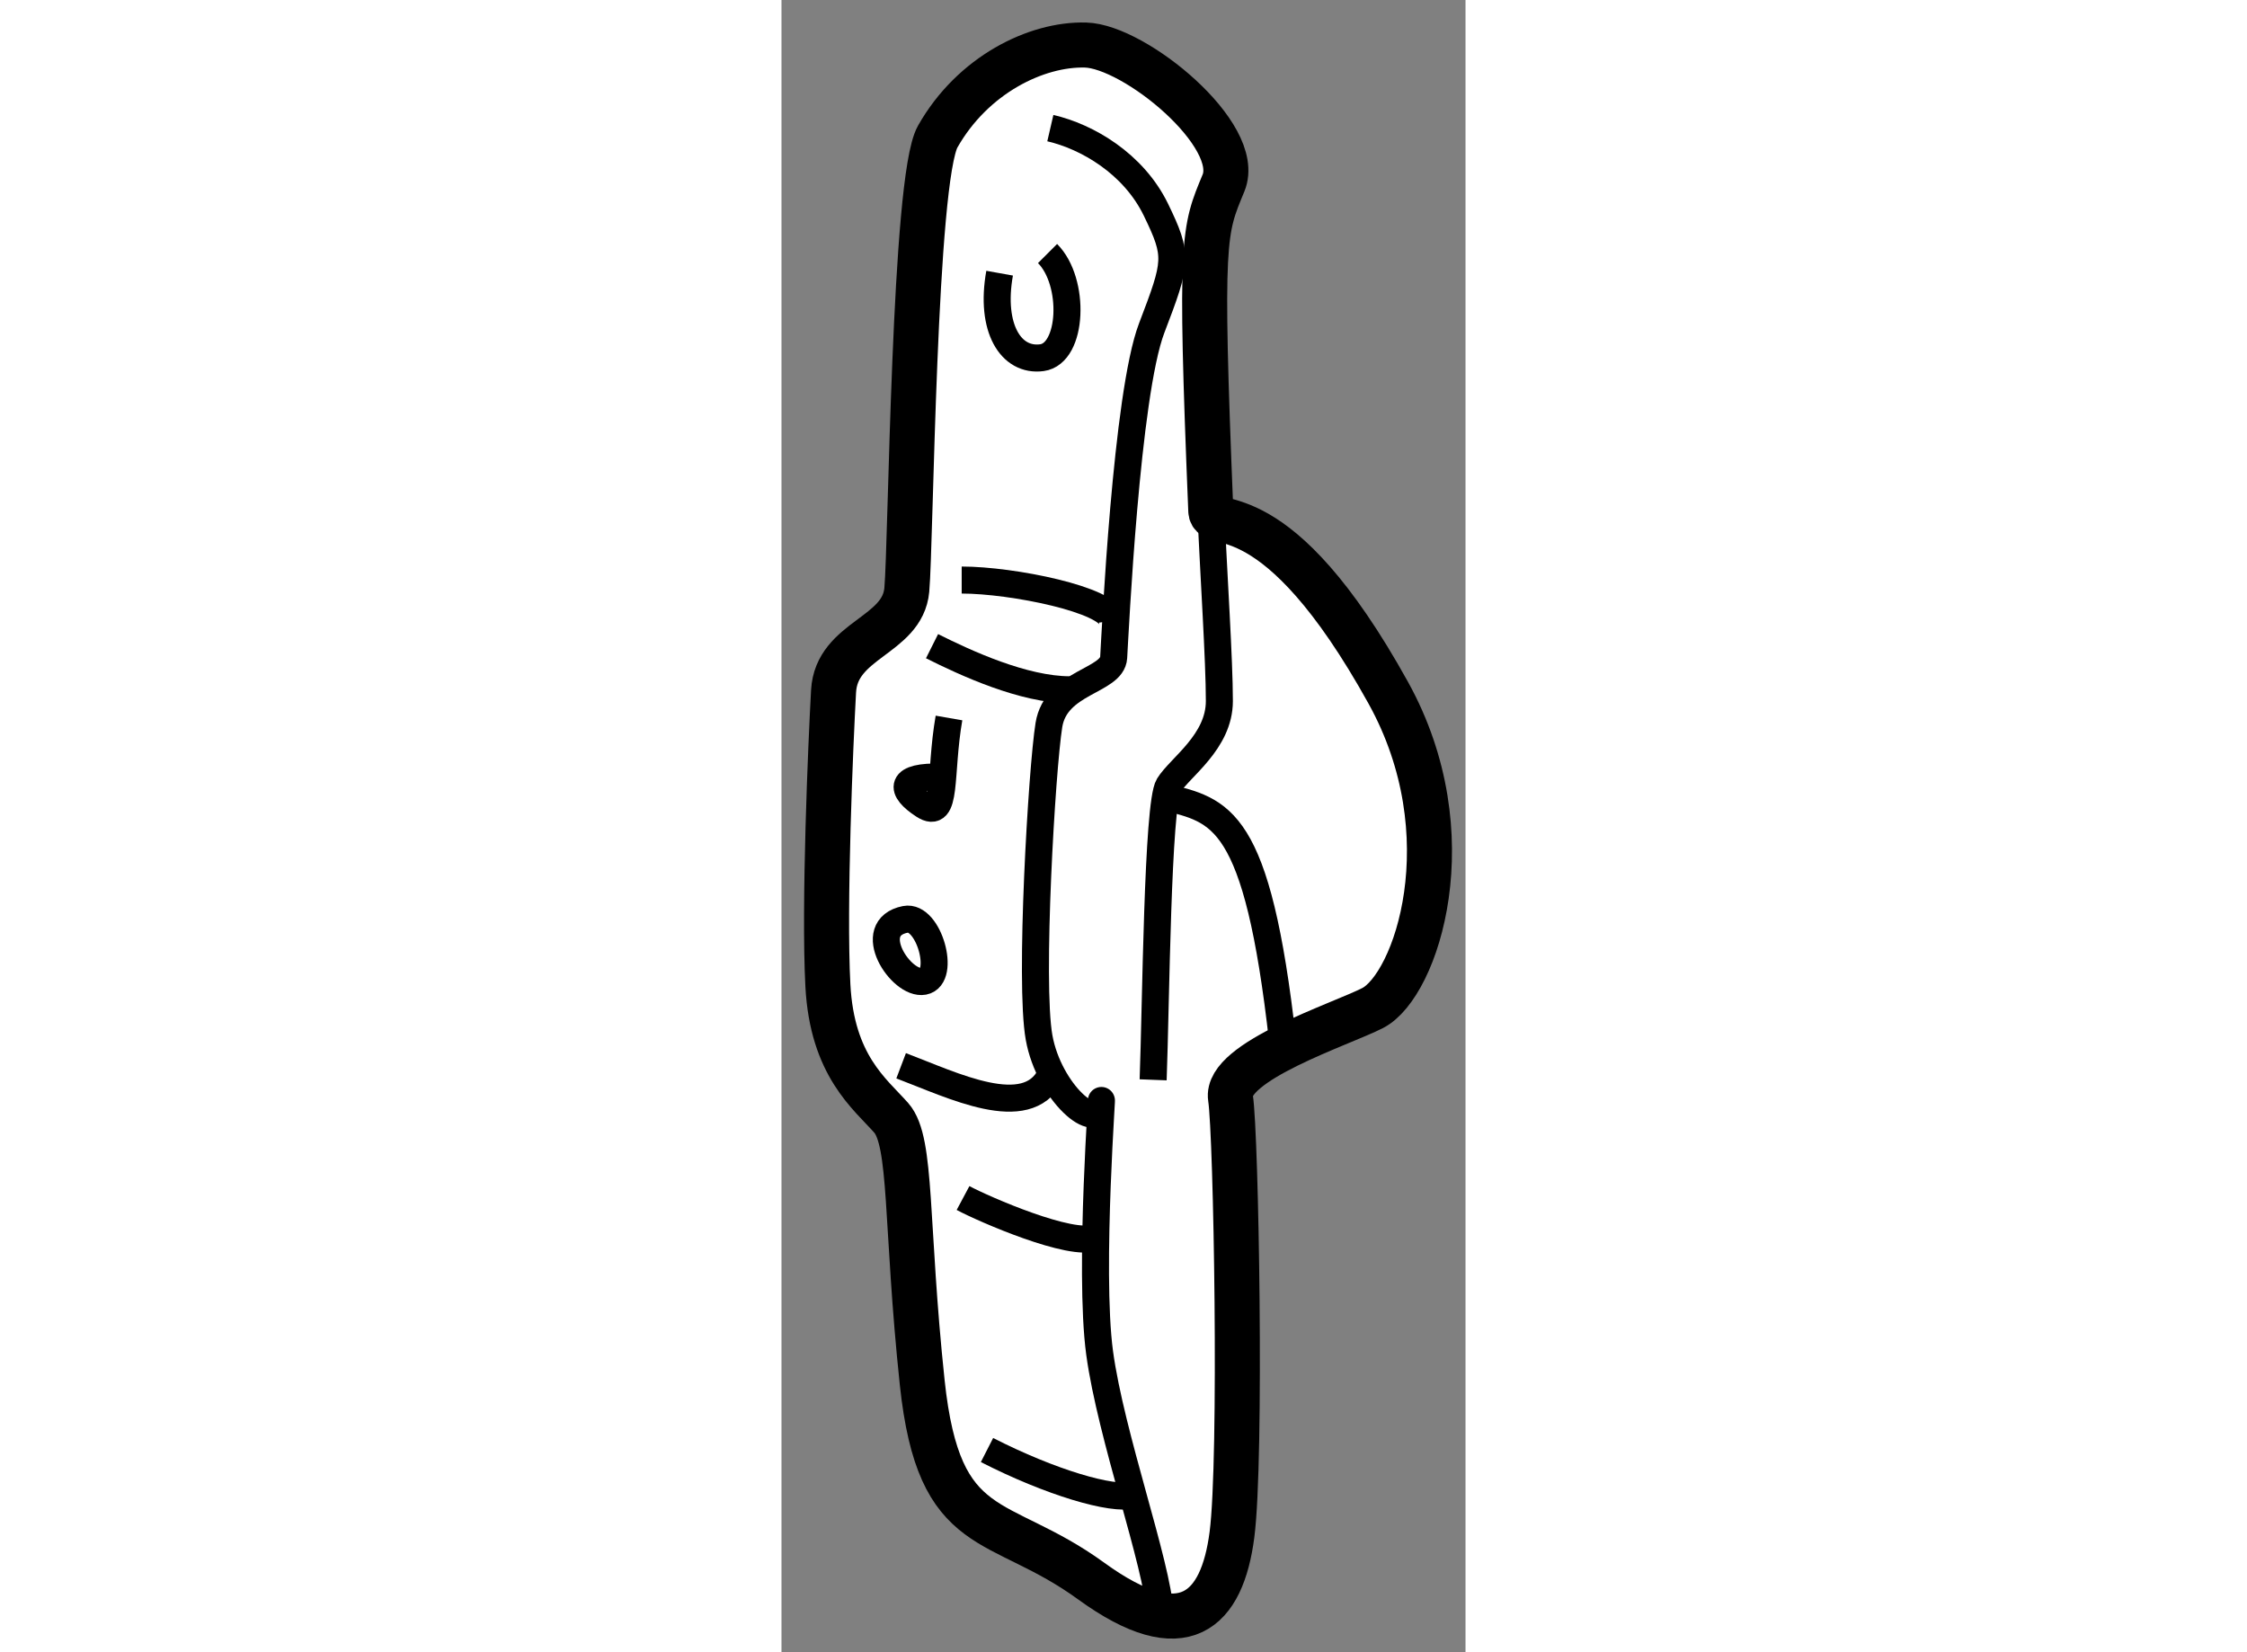
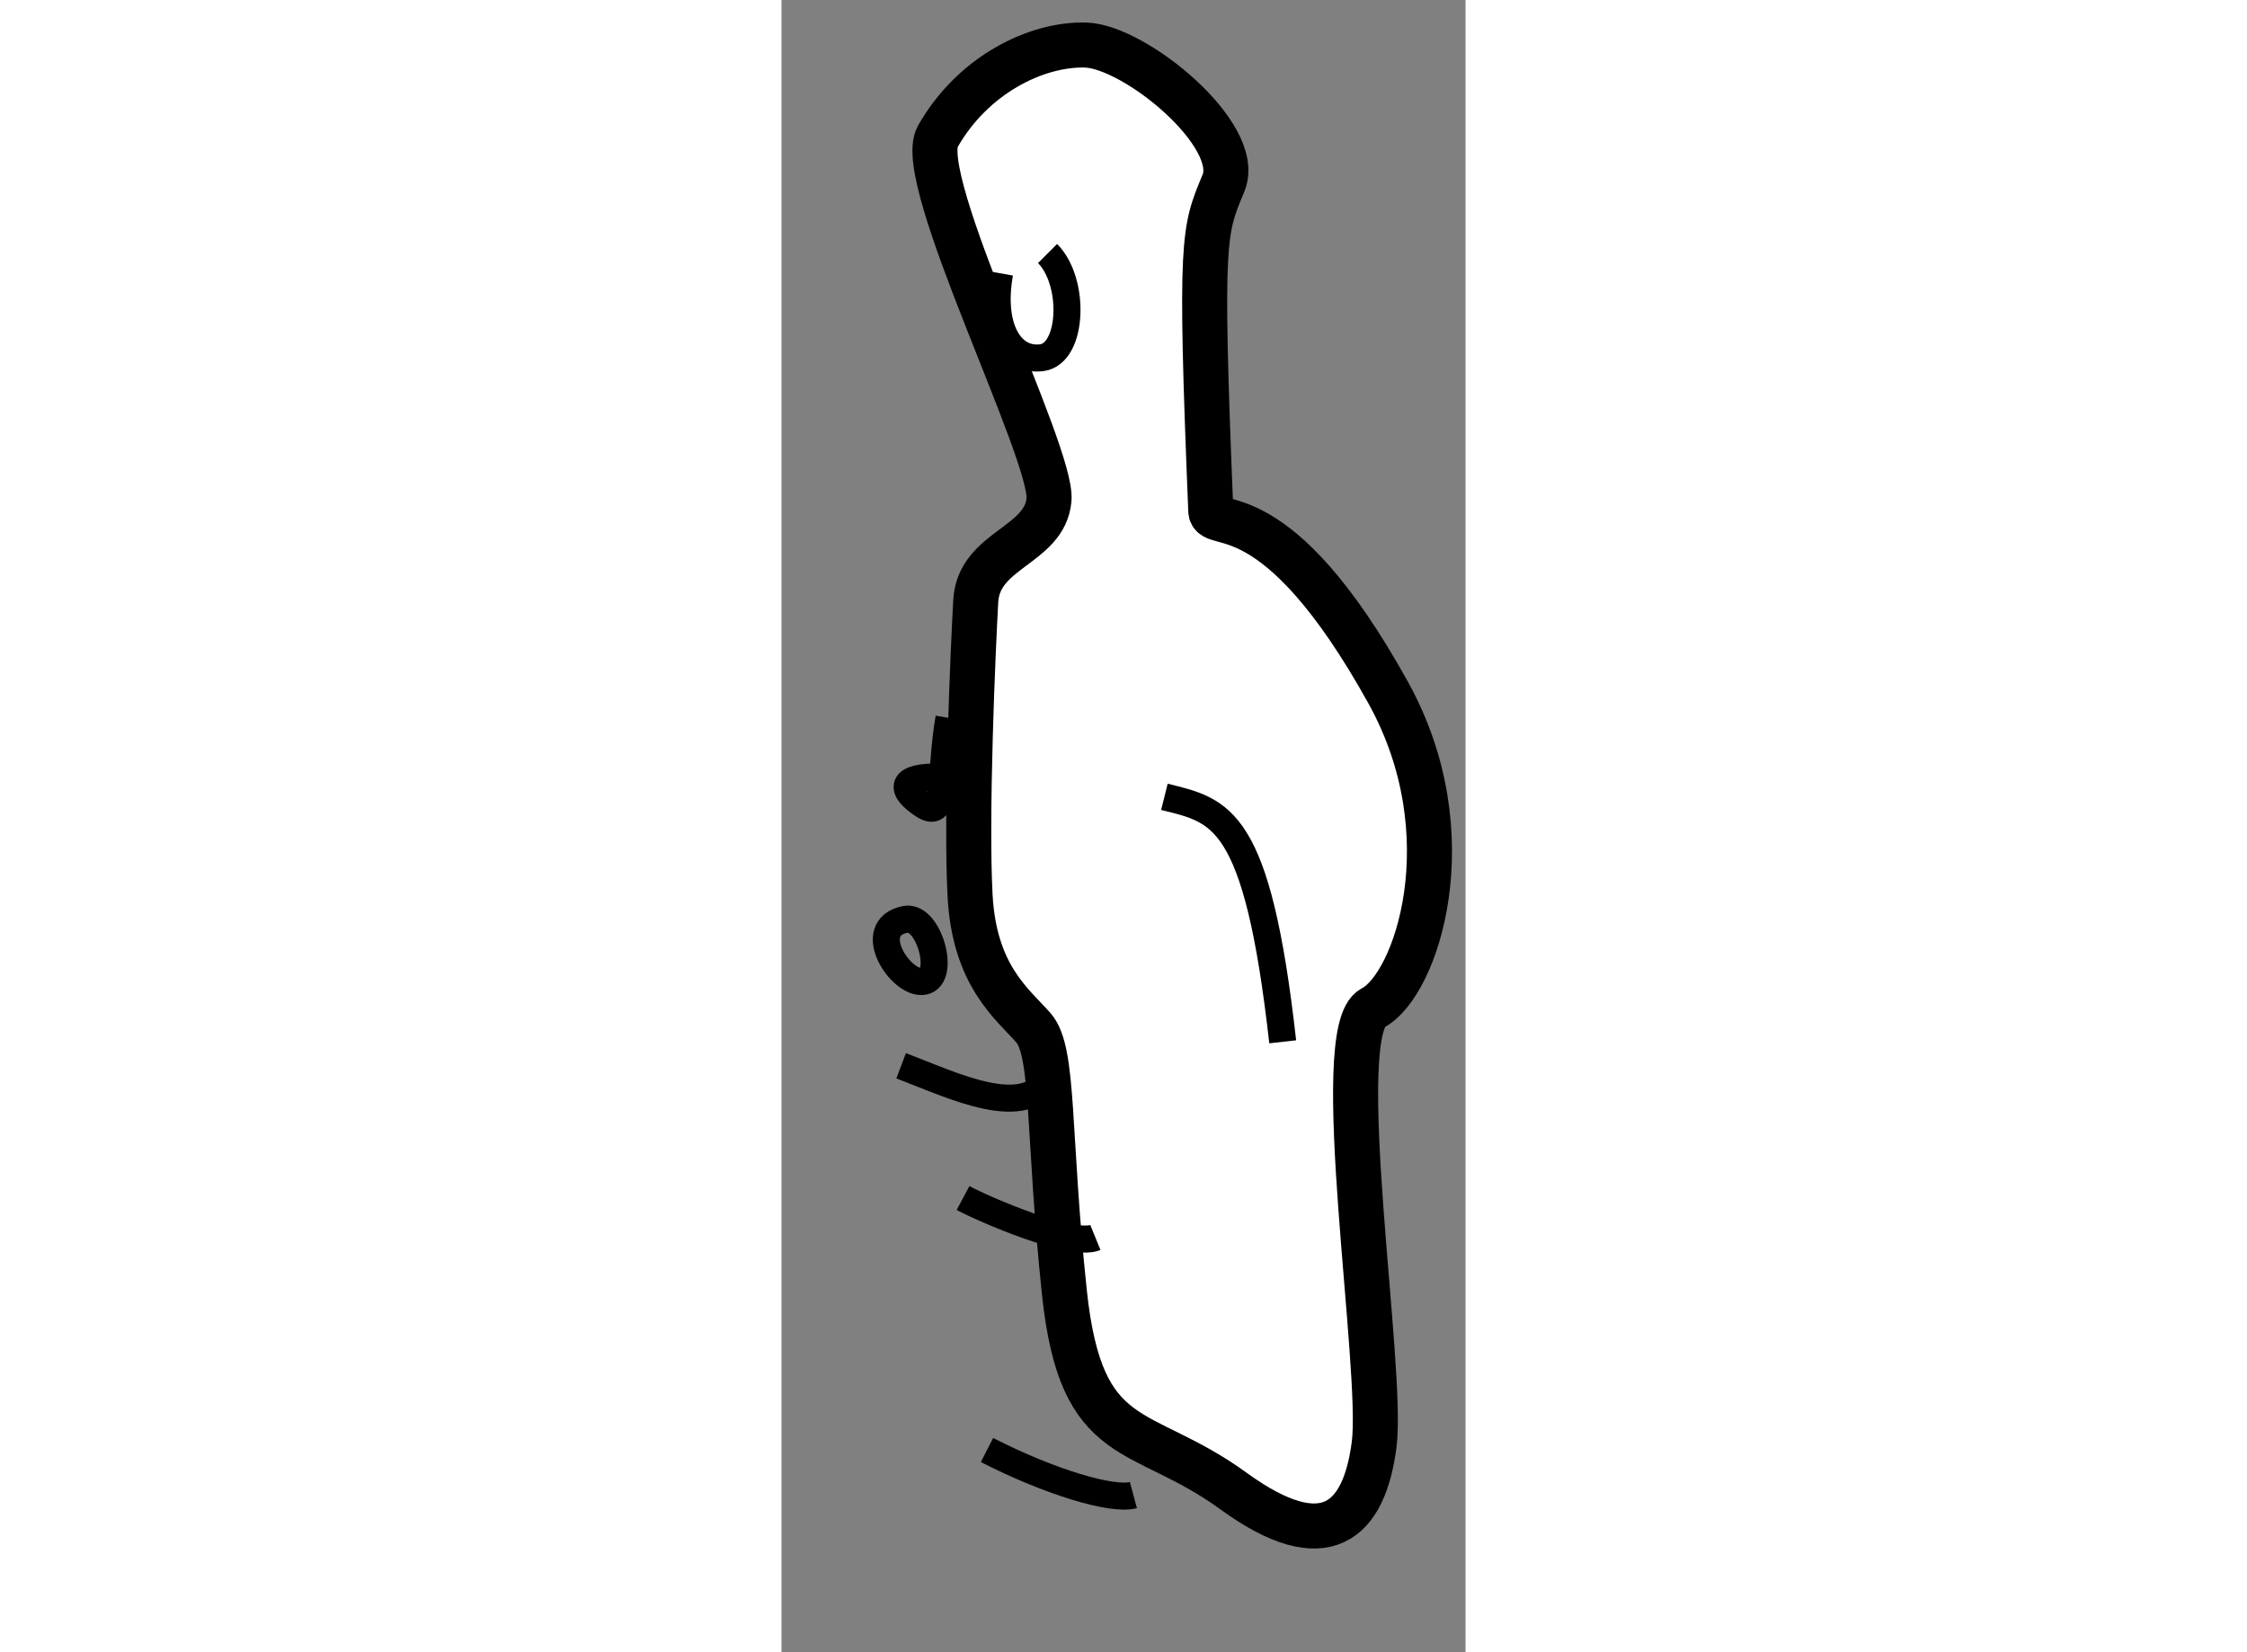
<svg xmlns="http://www.w3.org/2000/svg" version="1.1" x="0px" y="0px" width="244.8px" height="180px" viewBox="37.579 133.275 7.592 18.338" enable-background="new 0 0 244.8 180" xml:space="preserve">
  <rect x="37.579" y="133.275" width="7.592" height="18.338" fill="#808080" stroke="none" />
  <g>
-     <path fill="#FFFFFF" stroke="#000000" stroke-width="0.5" d="M39.313,134.791c0.387-0.684,1.094-1.031,1.641-1.016    s1.75,1,1.531,1.531s-0.266,0.578-0.141,3.641c0.01,0.234,0.719-0.24,1.969,2.016c0.875,1.578,0.313,3.25-0.172,3.5    c-0.345,0.178-1.641,0.594-1.578,1s0.125,4,0.016,4.844s-0.531,1.266-1.563,0.516s-1.688-0.438-1.875-2.203    s-0.109-2.672-0.344-2.938s-0.656-0.578-0.703-1.469s0.031-2.688,0.063-3.266s0.766-0.609,0.813-1.125    S39.047,135.26,39.313,134.791z" />
-     <path fill="none" stroke="#000000" stroke-width="0.3" d="M40.563,134.697c0.406,0.094,0.922,0.391,1.172,0.906    s0.234,0.578-0.047,1.313s-0.406,3.391-0.422,3.656s-0.641,0.266-0.719,0.75s-0.219,2.859-0.109,3.469s0.656,1.078,0.688,0.734    s-0.141,1.844-0.016,2.766s0.641,2.344,0.672,2.891" />
+     <path fill="#FFFFFF" stroke="#000000" stroke-width="0.5" d="M39.313,134.791c0.387-0.684,1.094-1.031,1.641-1.016    s1.75,1,1.531,1.531s-0.266,0.578-0.141,3.641c0.01,0.234,0.719-0.24,1.969,2.016c0.875,1.578,0.313,3.25-0.172,3.5    s0.125,4,0.016,4.844s-0.531,1.266-1.563,0.516s-1.688-0.438-1.875-2.203    s-0.109-2.672-0.344-2.938s-0.656-0.578-0.703-1.469s0.031-2.688,0.063-3.266s0.766-0.609,0.813-1.125    S39.047,135.26,39.313,134.791z" />
    <path fill="none" stroke="#000000" stroke-width="0.3" d="M39.86,149.369c0.703,0.359,1.391,0.563,1.625,0.5" />
    <path fill="none" stroke="#000000" stroke-width="0.3" d="M39.594,146.572c0.234,0.125,1.203,0.547,1.469,0.438" />
    <path fill="none" stroke="#000000" stroke-width="0.3" d="M38.907,145.104c0.578,0.219,1.391,0.625,1.656,0.109" />
-     <path fill="none" stroke="#000000" stroke-width="0.3" d="M41.704,145.26c0.031-0.813,0.047-3.063,0.172-3.266    s0.563-0.484,0.563-0.938s-0.063-1.391-0.094-2.109" />
    <path fill="none" stroke="#000000" stroke-width="0.3" d="M41.829,142.119c0.625,0.156,1.031,0.203,1.313,2.719" />
    <path fill="none" stroke="#000000" stroke-width="0.3" d="M38.954,143.479c0.26-0.052,0.453,0.641,0.203,0.688    S38.485,143.572,38.954,143.479z" />
    <path fill="none" stroke="#000000" stroke-width="0.3" d="M39.438,141.244c-0.109,0.625-0.016,1.141-0.281,0.969    s-0.281-0.328,0.203-0.313" />
-     <path fill="none" stroke="#000000" stroke-width="0.3" d="M39.25,140.447c0.375,0.188,1.016,0.484,1.531,0.484" />
-     <path fill="none" stroke="#000000" stroke-width="0.3" d="M39.579,139.713c0.563,0,1.641,0.219,1.672,0.453" />
    <path fill="none" stroke="#000000" stroke-width="0.3" d="M40,136.307c-0.109,0.609,0.125,0.984,0.469,0.938    s0.375-0.844,0.063-1.156" />
  </g>
</svg>